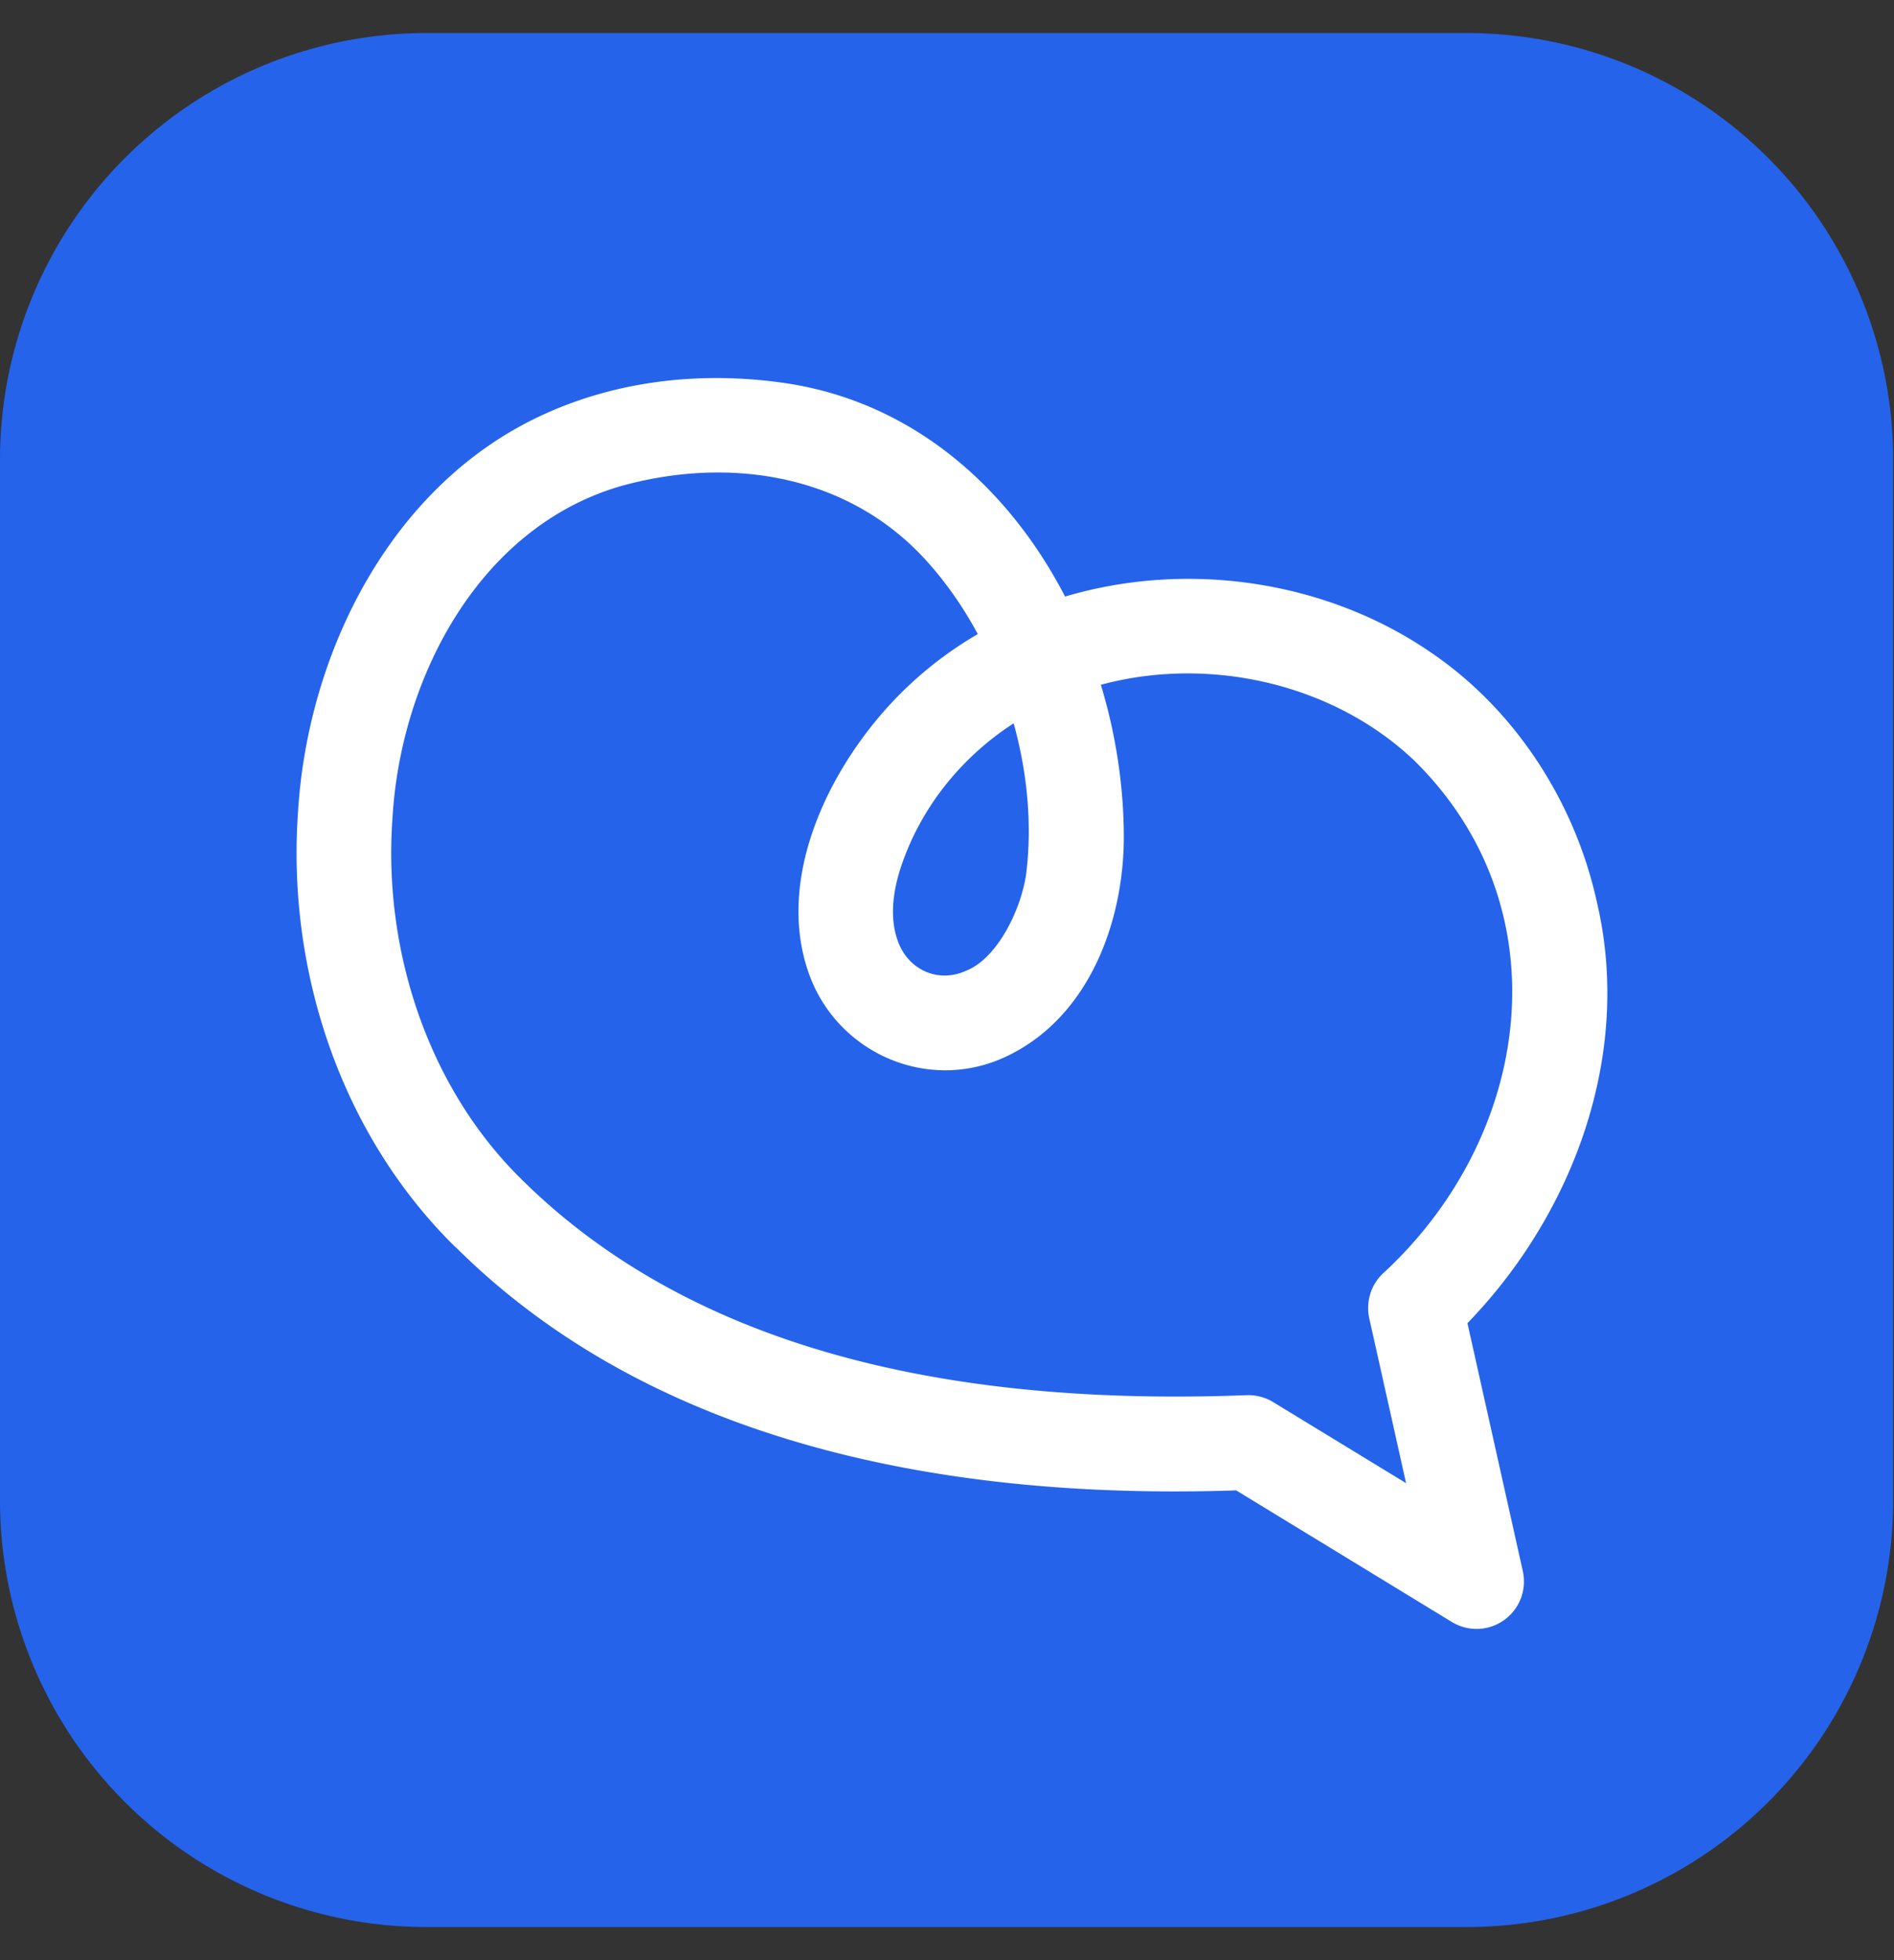
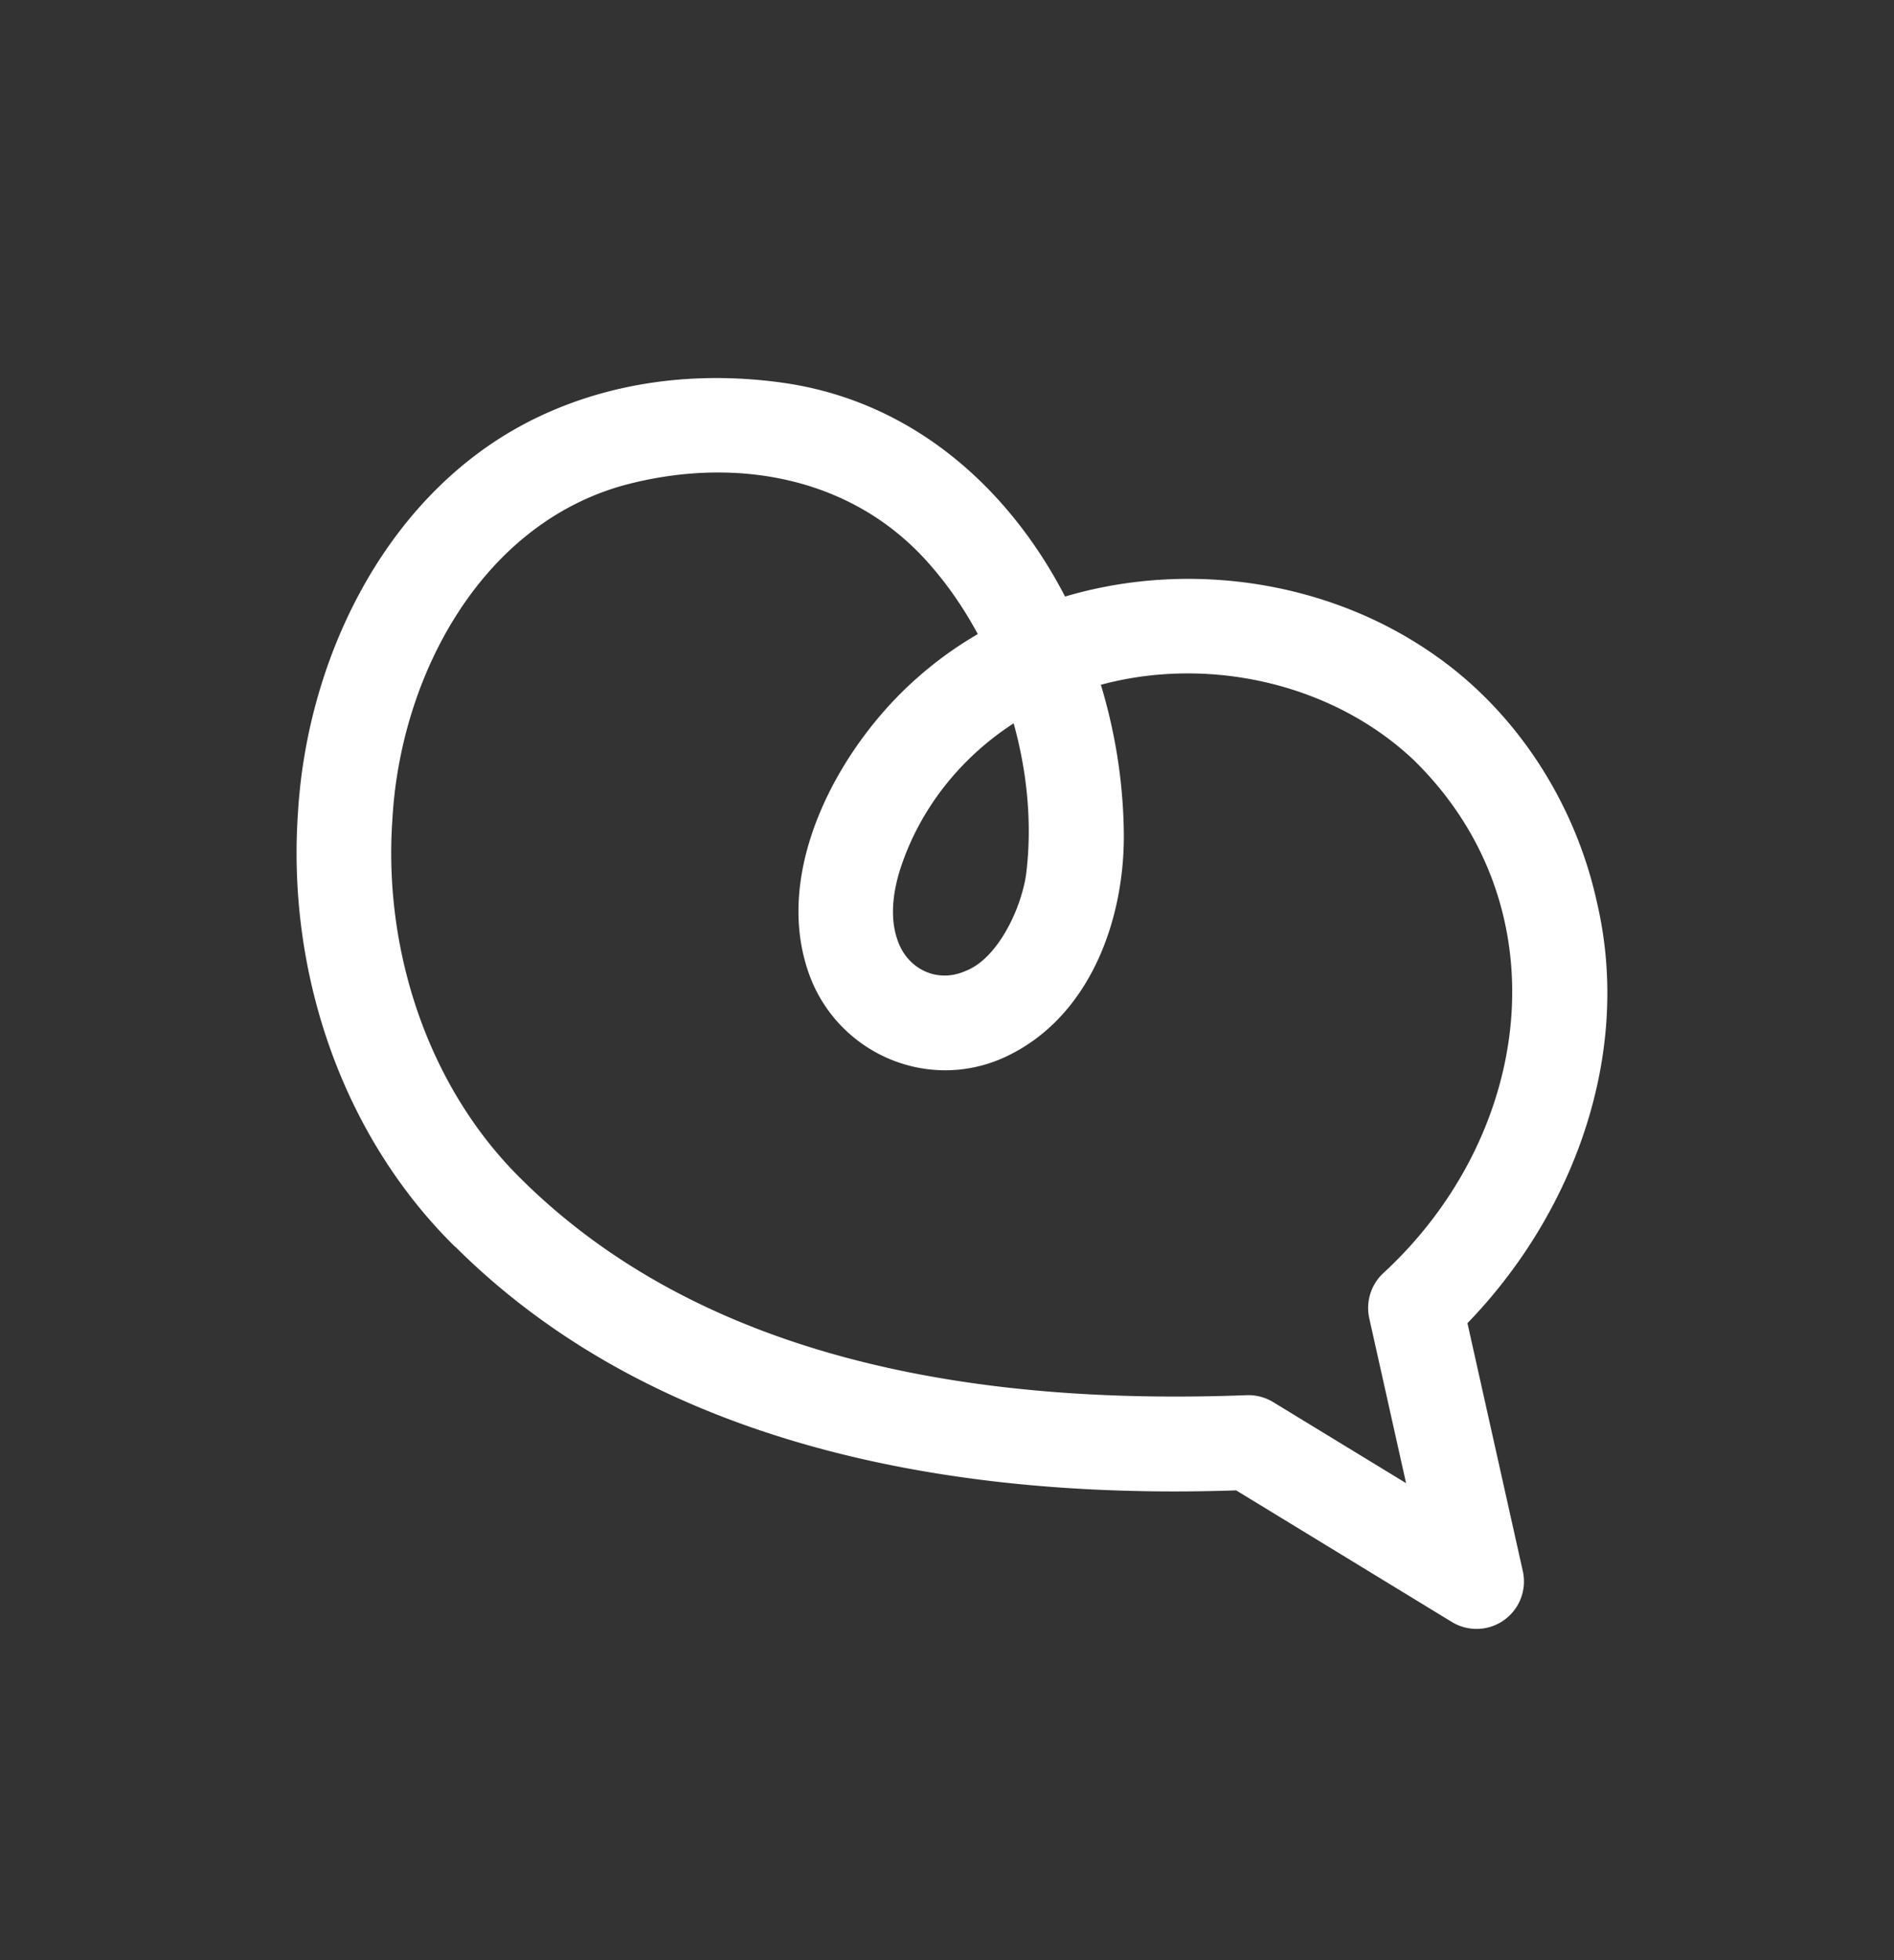
<svg xmlns="http://www.w3.org/2000/svg" width="29" height="30">
  <rect width="100%" height="100%" fill="#333333" stroke="none" />
  <svg width="29" height="30" viewBox="0 0 29 30" fill="none">
-     <path d="M22.457.506H6.53A6.53 6.53 0 0 0 0 7.036v15.927a6.53 6.53 0 0 0 6.53 6.53h15.927a6.53 6.53 0 0 0 6.53-6.53V7.036a6.53 6.53 0 0 0-6.53-6.53" fill="#2563EB" />
    <path d="M6.972 19.086c-1.754-1.724-2.58-4.231-2.409-6.658.147-2.43 1.412-4.984 3.707-6.06 1.144-.537 2.422-.685 3.679-.515 3.277.44 5.2 3.732 5.257 6.828.034 1.356-.506 2.901-1.834 3.505-1.198.54-2.587-.089-3.001-1.327-.535-1.584.494-3.443 1.66-4.473 2.144-1.913 5.535-2.006 7.874-.403 1.31.888 2.22 2.314 2.55 3.843.57 2.457-.476 5.037-2.28 6.713l.206-.681.936 4.19a.726.726 0 0 1-1.084.778l-3.491-2.129.403.105c-4.287.177-9.002-.564-12.17-3.717zm1.017-1.033c2.889 2.858 7.192 3.45 11.102 3.3a.73.73 0 0 1 .403.106l3.491 2.128-1.084.777-.936-4.19a.73.73 0 0 1 .207-.681c2.293-2.105 2.784-5.599.475-7.86-1.415-1.337-3.664-1.698-5.444-.924-1.115.472-2 1.382-2.393 2.515-.132.377-.194.8-.07 1.157.145.444.606.678 1.05.477.472-.184.833-.91.919-1.46.217-1.666-.403-3.57-1.511-4.801-1.18-1.318-2.974-1.618-4.639-1.172-2.194.603-3.425 2.92-3.55 5.103-.144 2.003.538 4.112 1.98 5.525" fill="#fff" />
  </svg>
  <style>
    @media (prefers-color-scheme:light){:root{filter:none}}@media (prefers-color-scheme:dark){:root{filter:none}}
  </style>
</svg>